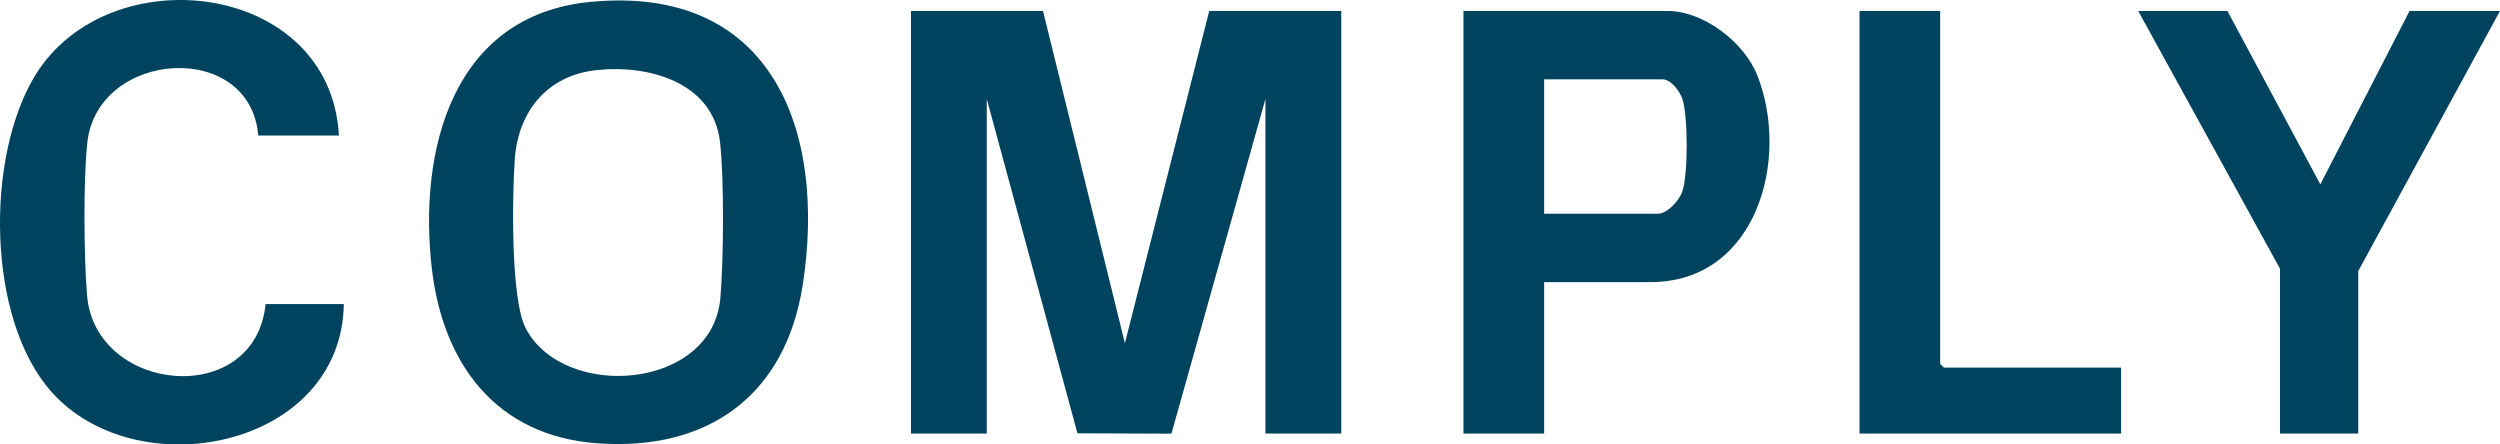
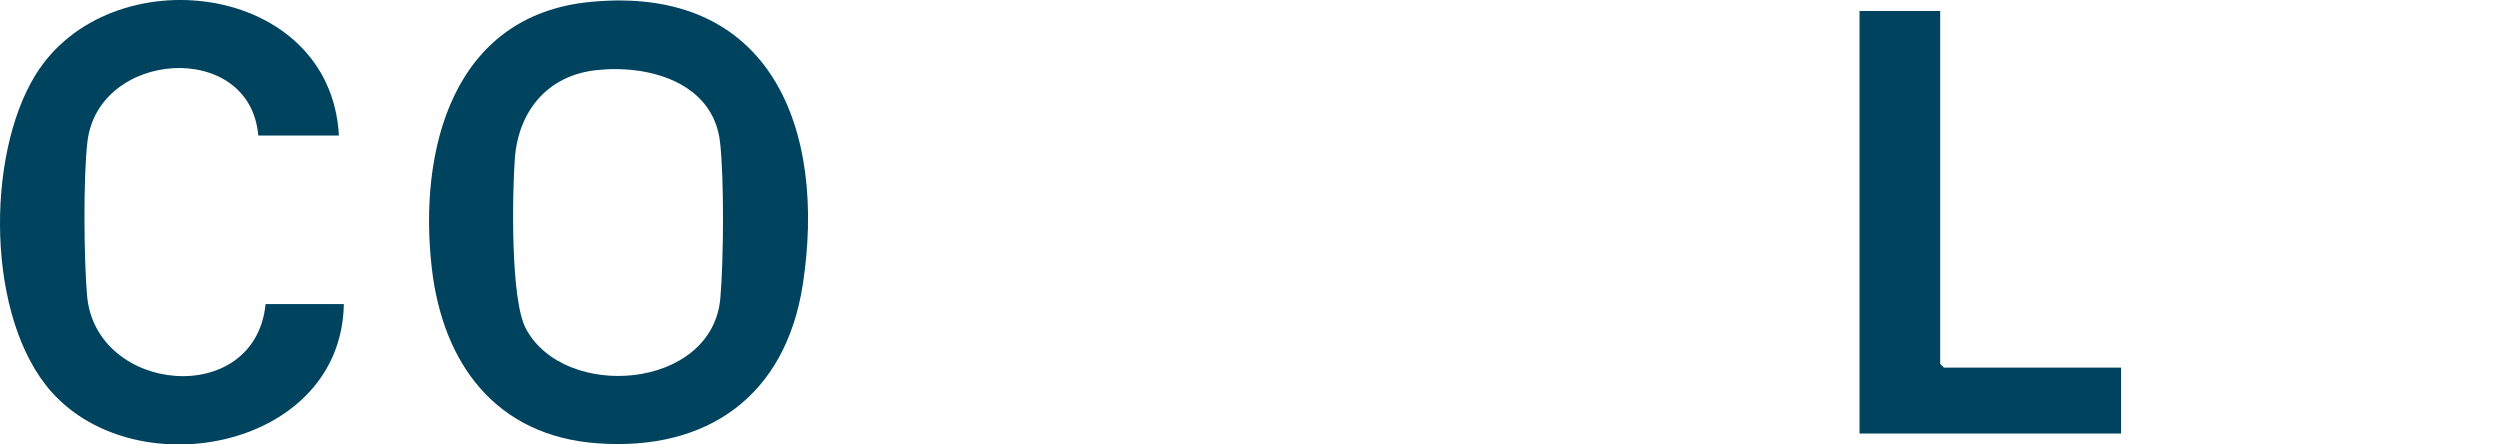
<svg xmlns="http://www.w3.org/2000/svg" width="180" height="32" viewBox="0 0 180 32" fill="none">
  <g clip-path="url(#clip0_6559_20554)">
-     <path d="M75.096 0.79L80.993 24.709L87.065 0.79H96.57V31.215H91.113V7.121L84.343 31.225L77.577 31.197L71.047 7.121V31.215H65.591V0.79H75.096Z" fill="#00435E" />
    <path d="M42.496 0.138C55.538 -1.126 59.537 9.338 57.795 20.522C56.554 28.49 50.952 32.507 42.975 31.915C35.722 31.376 31.892 26.204 31.093 19.341C30.105 10.838 32.557 1.102 42.496 0.138ZM42.845 5.061C39.371 5.474 37.316 8.042 37.068 11.425C36.878 14.022 36.754 21.581 37.861 23.659C40.643 28.883 51.295 28.069 51.866 21.461C52.1 18.761 52.148 12.86 51.841 10.219C51.334 5.862 46.58 4.615 42.845 5.061Z" fill="#00435E" />
-     <path d="M111.179 20.31V31.213H105.37V0.79H120.068C122.661 0.79 125.588 3.05 126.523 5.42C128.906 11.449 126.485 20.312 118.835 20.312H111.178L111.179 20.31ZM111.179 15.387H119.363C120.054 15.387 120.898 14.443 121.122 13.803C121.55 12.576 121.543 8.353 121.129 7.115C120.947 6.572 120.308 5.713 119.716 5.713H111.179V15.387Z" fill="#00435E" />
    <path d="M24.404 9.759H18.595C18.019 2.85 7.069 3.579 6.293 10.217C5.99 12.816 6.04 18.625 6.269 21.284C6.878 28.345 18.359 29.434 19.123 21.894H24.756C24.589 32.248 9.914 35.16 3.719 28.228C-0.987 22.961 -1.054 11.274 2.542 5.416C7.851 -3.231 23.801 -1.337 24.402 9.759H24.404Z" fill="#00435E" />
-     <path d="M173.488 0.79H180L169.792 19.52V31.215H164.159V19.343L153.951 0.79H160.374L167.064 13.272L173.488 0.79Z" fill="#00435E" />
    <path d="M139.693 0.79V26.202L139.958 26.465H152.719V31.215H133.885V0.79H139.693Z" fill="#00435E" />
  </g>
  <defs>
    <clipPath id="clip0_6559_20554">
      <rect width="180" height="32" fill="white" />
    </clipPath>
  </defs>
</svg>